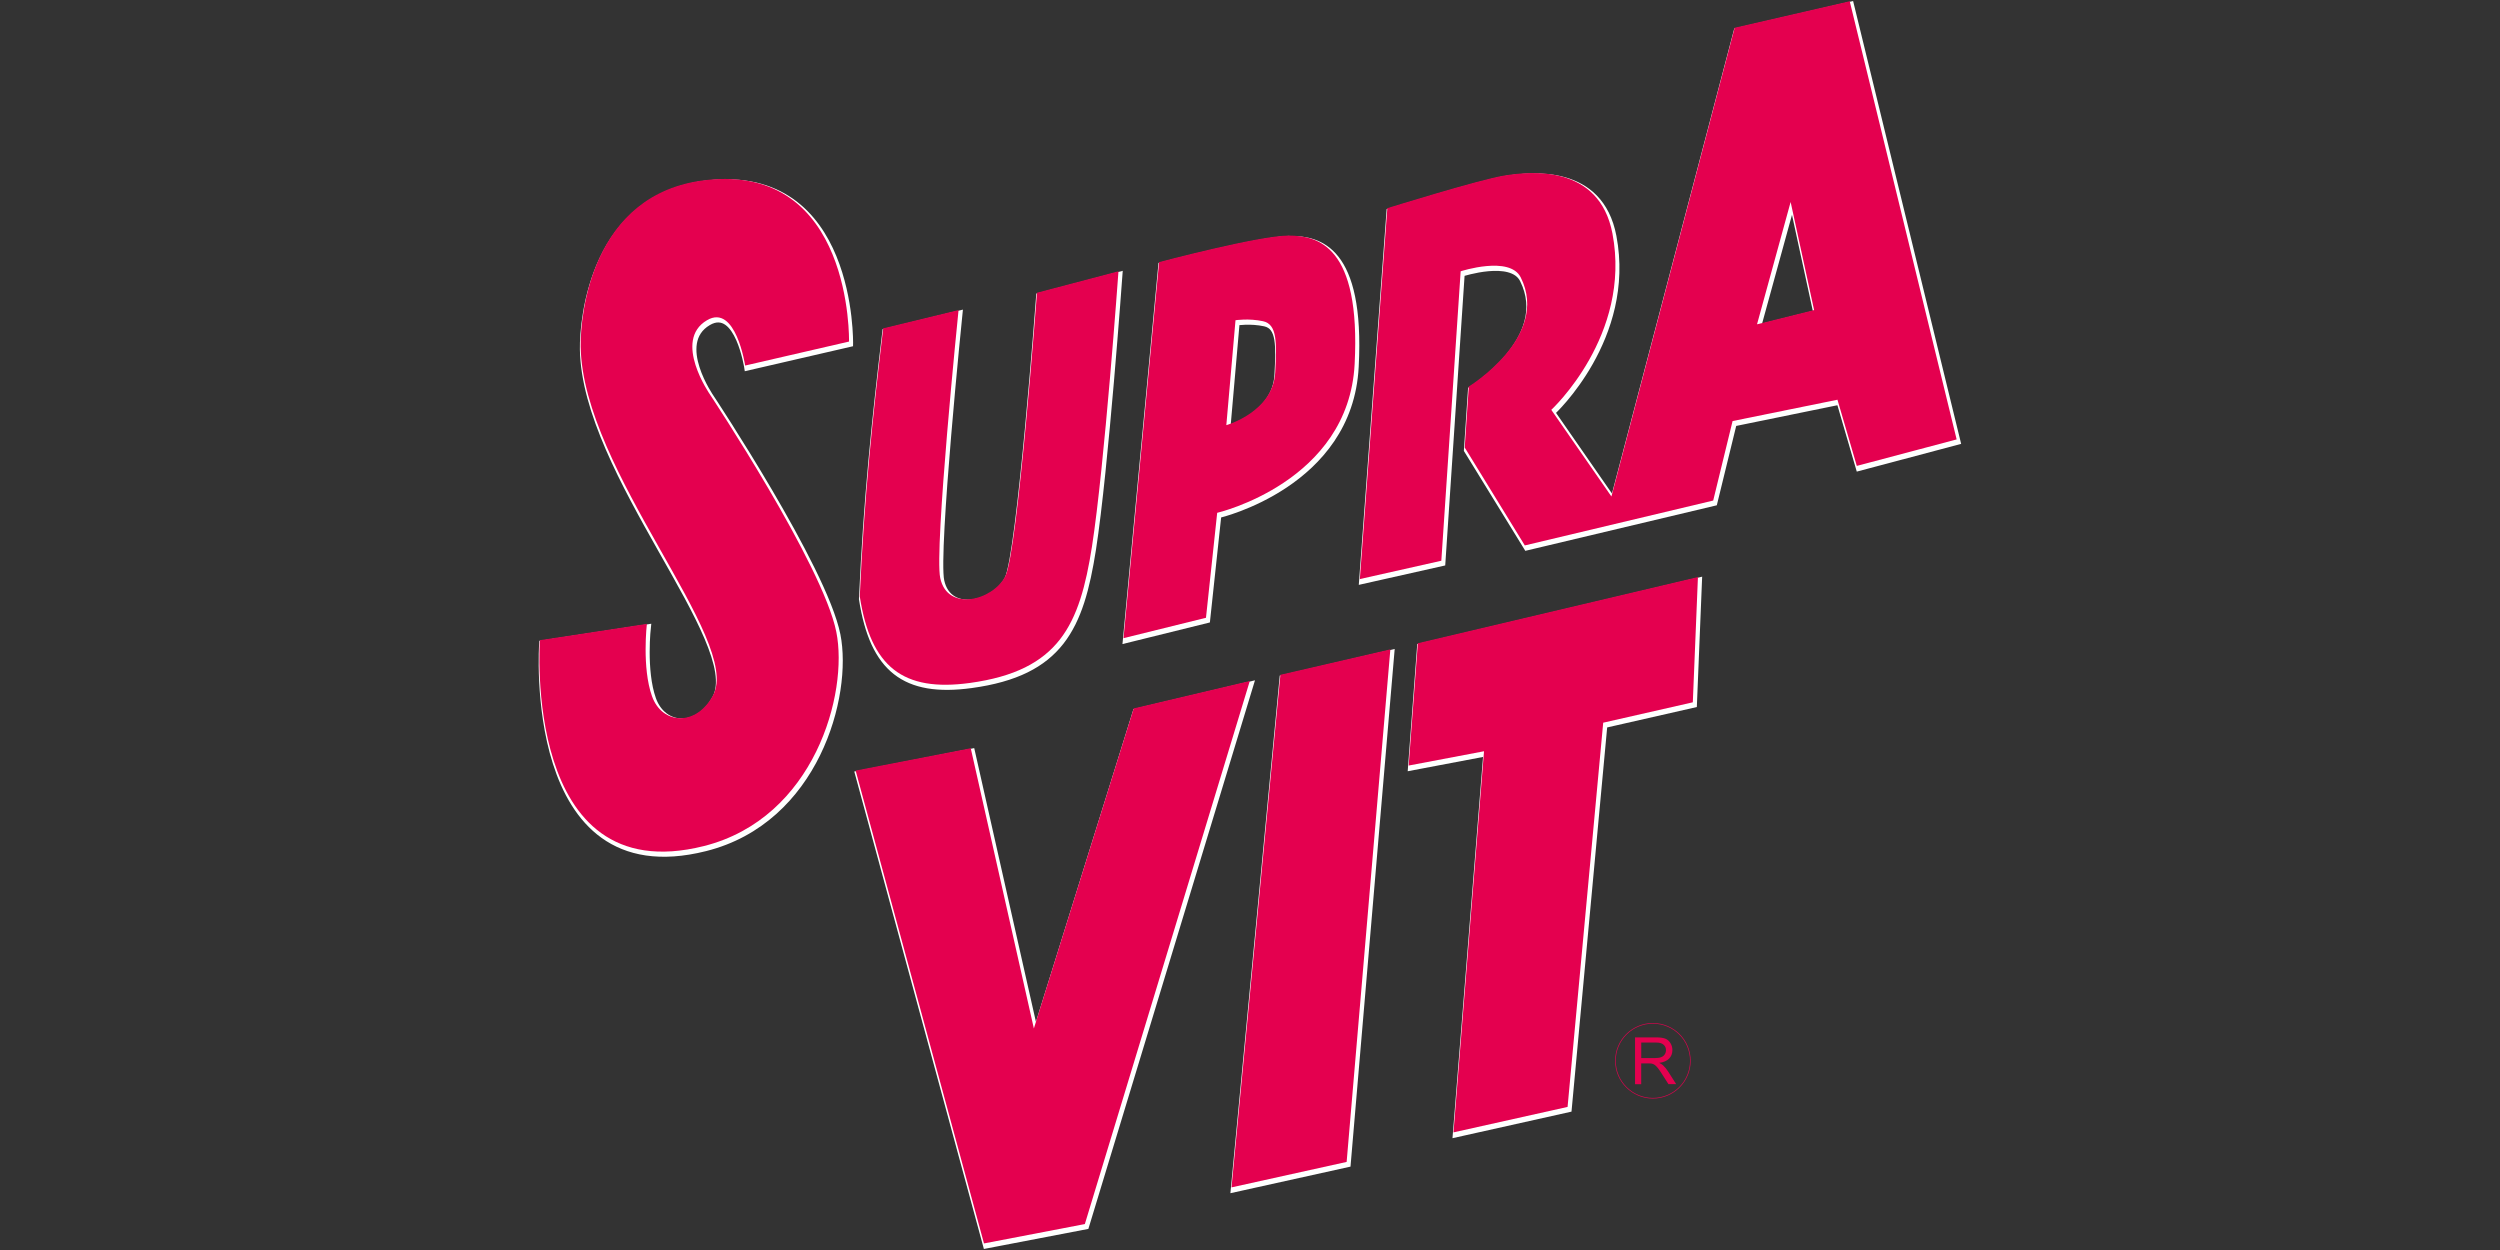
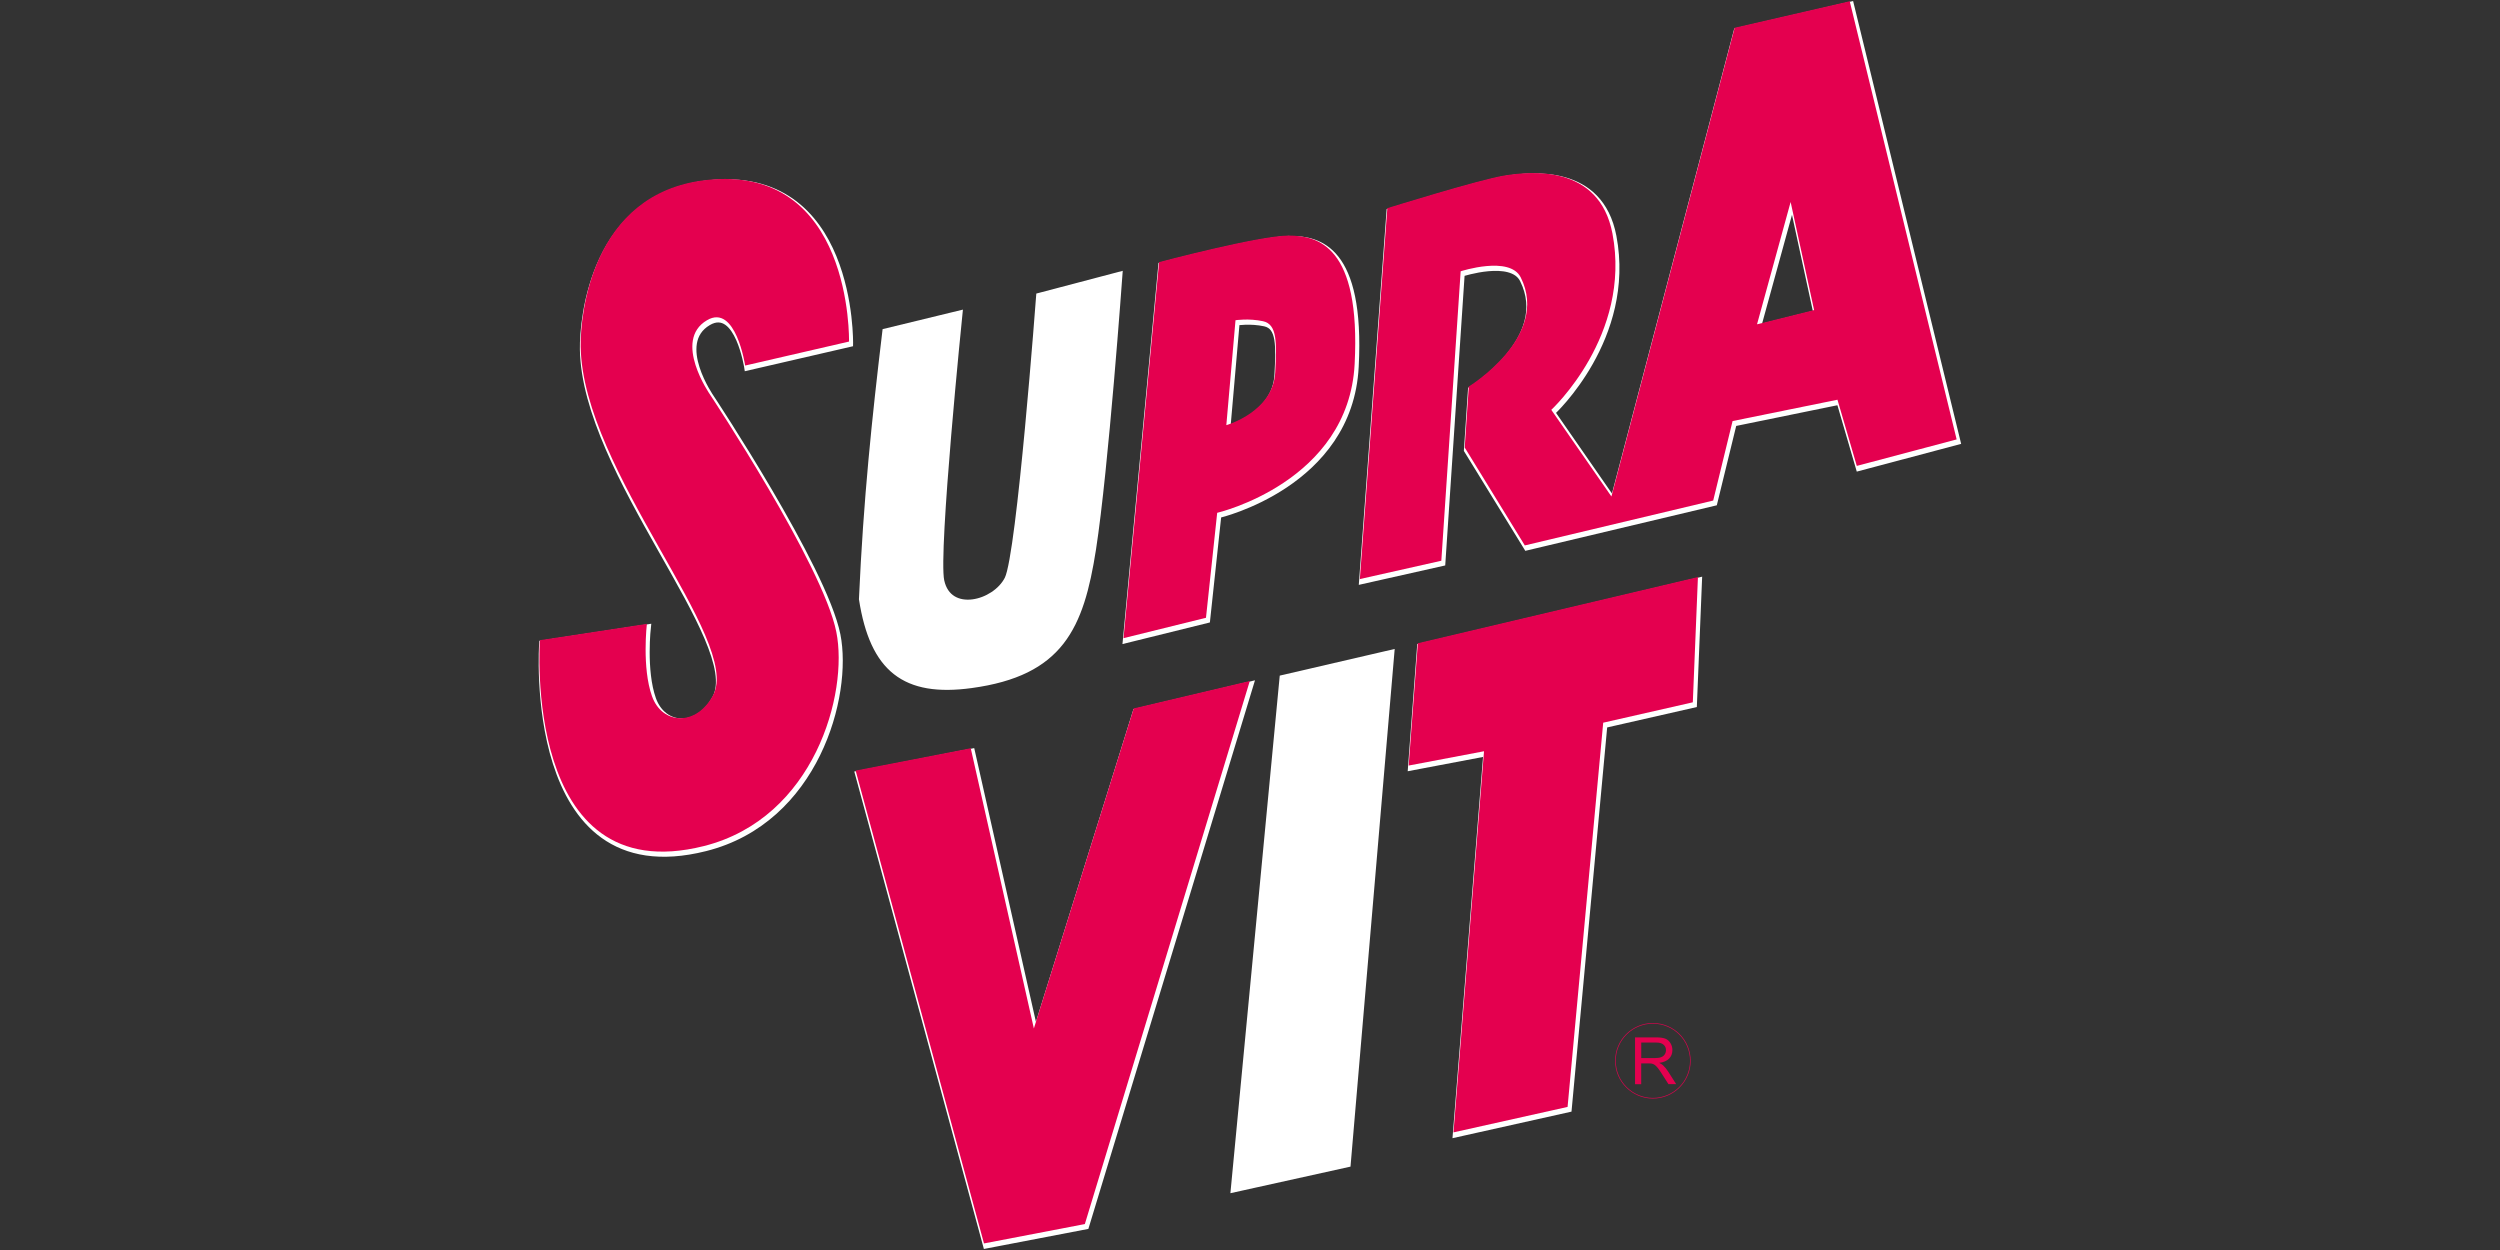
<svg xmlns="http://www.w3.org/2000/svg" width="64" height="32" viewBox="0 0 64 32" fill="none">
  <rect x="0" y="0" width="64" height="32" fill="#333333" stroke="none" />
  <g clip-path="url(#clip0_721_53149)">
    <g clip-path="url(#clip1_721_53149)">
      <path d="M19.118 9.428L21.777 8.814C21.777 8.814 21.877 4.243 18.102 4.681C15.181 5.02 14.894 8.136 14.907 8.946C14.96 12.128 19.052 16.458 18.297 17.868C17.867 18.671 16.994 18.623 16.733 17.895C16.472 17.162 16.602 16.041 16.602 16.041L13.865 16.459C13.865 16.459 13.396 22.903 18.062 21.728C20.897 21.016 21.765 17.816 21.453 16.25C21.109 14.533 18.219 10.172 18.219 10.172C18.219 10.172 17.254 8.789 18.141 8.268C18.877 7.833 19.118 9.428 19.118 9.428V9.428Z" fill="white" stroke="white" stroke-width="0.124" stroke-miterlimit="3.86" />
      <path d="M24.58 8.007L22.651 8.476C22.382 10.73 22.166 12.774 22.051 15.337C22.333 17.149 23.16 17.786 24.867 17.553C27.162 17.24 27.682 16.067 27.996 14.06C28.315 12.011 28.674 7.015 28.674 7.015L26.588 7.564C26.588 7.564 26.093 14.189 25.78 14.815C25.466 15.441 24.299 15.747 24.111 14.867C23.955 14.137 24.58 8.007 24.58 8.007L24.58 8.007Z" fill="white" stroke="white" stroke-width="0.124" stroke-miterlimit="3.86" />
      <path d="M33.028 6.103C32.271 6.103 29.715 6.78 29.715 6.78L28.805 16.407L30.916 15.885L31.204 13.198C31.204 13.198 34.566 12.416 34.721 9.388C34.878 6.363 33.783 6.102 33.028 6.102V6.103ZM32.688 9.597C32.636 10.616 31.437 10.956 31.437 10.956L31.672 8.268C31.672 8.268 32.01 8.215 32.375 8.293C32.741 8.372 32.727 8.839 32.688 9.597Z" fill="white" stroke="white" stroke-width="0.124" stroke-miterlimit="3.86" />
      <path d="M47.394 0.101L44.448 0.781L41.292 12.78L39.754 10.562C39.754 10.562 41.814 8.66 41.319 6.05C40.98 4.266 39.207 4.46 38.556 4.564C37.904 4.666 35.557 5.4 35.557 5.4L34.853 14.894L36.939 14.425L37.434 7.015C37.434 7.015 38.691 6.607 38.971 7.171C39.729 8.685 37.643 9.964 37.643 9.964L37.538 11.528L39.077 14.031L43.899 12.884L44.396 10.851L47.081 10.302L47.576 11.998L50.131 11.319L47.394 0.101ZM45.021 8.371L45.882 5.241L46.482 8.007L45.022 8.371H45.021Z" fill="white" stroke="white" stroke-width="0.124" stroke-miterlimit="3.86" />
      <path d="M21.947 19.799L24.893 19.224L26.51 26.398L29.066 18.204L32.037 17.501L27.814 31.406L25.232 31.902L21.947 19.799Z" fill="white" stroke="white" stroke-width="0.124" stroke-miterlimit="3.86" />
      <path d="M35.635 16.693L32.819 17.346L31.568 30.467L34.515 29.815L35.635 16.693Z" fill="white" stroke="white" stroke-width="0.124" stroke-miterlimit="3.86" />
      <path d="M36.34 16.537L36.105 19.668L38.034 19.302L37.252 29.059L40.173 28.407L41.086 18.572L43.379 18.05L43.51 14.842L36.34 16.537Z" fill="white" stroke="white" stroke-width="0.124" stroke-miterlimit="3.86" />
      <path d="M19.076 9.358L21.735 8.744C21.735 8.744 21.835 4.172 18.059 4.611C15.139 4.949 14.852 8.066 14.865 8.876C14.918 12.059 19.01 16.389 18.255 17.797C17.825 18.602 16.952 18.555 16.691 17.823C16.43 17.092 16.56 15.971 16.56 15.971L13.822 16.389C13.822 16.389 13.354 22.832 18.02 21.659C20.855 20.945 21.723 17.744 21.41 16.179C21.067 14.462 18.177 10.102 18.177 10.102C18.177 10.102 17.212 8.718 18.099 8.198C18.835 7.763 19.076 9.358 19.076 9.358Z" fill="#E4004F" />
-       <path d="M24.539 7.938L22.61 8.406C22.342 10.659 22.125 12.703 22.01 15.267C22.291 17.079 23.12 17.717 24.826 17.484C27.12 17.17 27.64 15.997 27.955 13.988C28.274 11.94 28.633 6.945 28.633 6.945L26.547 7.494C26.547 7.494 26.052 14.12 25.739 14.744C25.425 15.37 24.257 15.676 24.07 14.798C23.914 14.066 24.539 7.938 24.539 7.938H24.539Z" fill="#E4004F" />
      <path d="M32.985 6.031C32.23 6.031 29.673 6.71 29.673 6.71L28.762 16.337L30.873 15.815L31.16 13.128C31.16 13.128 34.523 12.345 34.679 9.318C34.836 6.293 33.741 6.031 32.985 6.031V6.031ZM32.646 9.528C32.594 10.545 31.394 10.884 31.394 10.884L31.629 8.198C31.629 8.198 31.968 8.145 32.333 8.223C32.698 8.301 32.685 8.768 32.646 9.527V9.528Z" fill="#E4004F" />
      <path d="M47.353 0.032L44.407 0.711L41.252 12.71L39.713 10.492C39.713 10.492 41.774 8.589 41.279 5.98C40.939 4.196 39.165 4.389 38.515 4.493C37.862 4.598 35.516 5.329 35.516 5.329L34.812 14.824L36.898 14.355L37.393 6.945C37.393 6.945 38.65 6.536 38.931 7.102C39.688 8.615 37.601 9.895 37.601 9.895L37.497 11.457L39.035 13.963L43.858 12.814L44.354 10.779L47.039 10.233L47.534 11.927L50.09 11.249L47.353 0.032ZM44.98 8.302L45.84 5.171L46.441 7.938L44.981 8.302H44.98Z" fill="#E4004F" />
      <path d="M21.904 19.727L24.851 19.155L26.467 26.329L29.023 18.136L31.995 17.433L27.772 31.336L25.19 31.832L21.904 19.727Z" fill="#E4004F" />
-       <path d="M35.593 16.624L32.778 17.275L31.527 30.397L34.474 29.745L35.593 16.624Z" fill="#E4004F" />
      <path d="M36.297 16.467L36.062 19.598L37.991 19.232L37.209 28.989L40.13 28.337L41.042 18.501L43.336 17.979L43.467 14.773L36.297 16.467Z" fill="#E4004F" />
      <path fill-rule="evenodd" clip-rule="evenodd" d="M41.857 27.755V26.557H42.388C42.494 26.557 42.575 26.567 42.63 26.589C42.685 26.61 42.73 26.648 42.763 26.704C42.797 26.757 42.813 26.817 42.813 26.884C42.813 26.969 42.786 27.04 42.731 27.098C42.676 27.156 42.59 27.195 42.476 27.209C42.519 27.232 42.55 27.25 42.571 27.269C42.618 27.312 42.661 27.365 42.703 27.429L42.91 27.754H42.712L42.553 27.505C42.507 27.433 42.471 27.378 42.439 27.339C42.41 27.303 42.382 27.276 42.36 27.261C42.335 27.245 42.312 27.235 42.287 27.229C42.269 27.226 42.24 27.223 42.2 27.223H42.015V27.755H41.857ZM42.015 27.087H42.356C42.428 27.087 42.485 27.079 42.526 27.064C42.566 27.047 42.596 27.026 42.618 26.991C42.639 26.959 42.649 26.922 42.649 26.884C42.649 26.827 42.629 26.78 42.587 26.744C42.547 26.707 42.483 26.689 42.394 26.689H42.016V27.087H42.015Z" fill="#E4004F" />
      <path d="M41.355 27.156C41.355 26.626 41.784 26.198 42.314 26.198C42.845 26.198 43.273 26.626 43.273 27.156C43.273 27.687 42.843 28.115 42.314 28.115C41.786 28.115 41.355 27.686 41.355 27.156Z" stroke="#E4004F" stroke-width="0.016" stroke-miterlimit="3.86" />
    </g>
  </g>
  <defs>
    <clipPath id="clip0_721_53149">
      <rect width="64" height="32" fill="white" />
    </clipPath>
    <clipPath id="clip1_721_53149">
      <rect width="36.467" height="32" fill="white" transform="translate(13.768)" />
    </clipPath>
  </defs>
</svg>